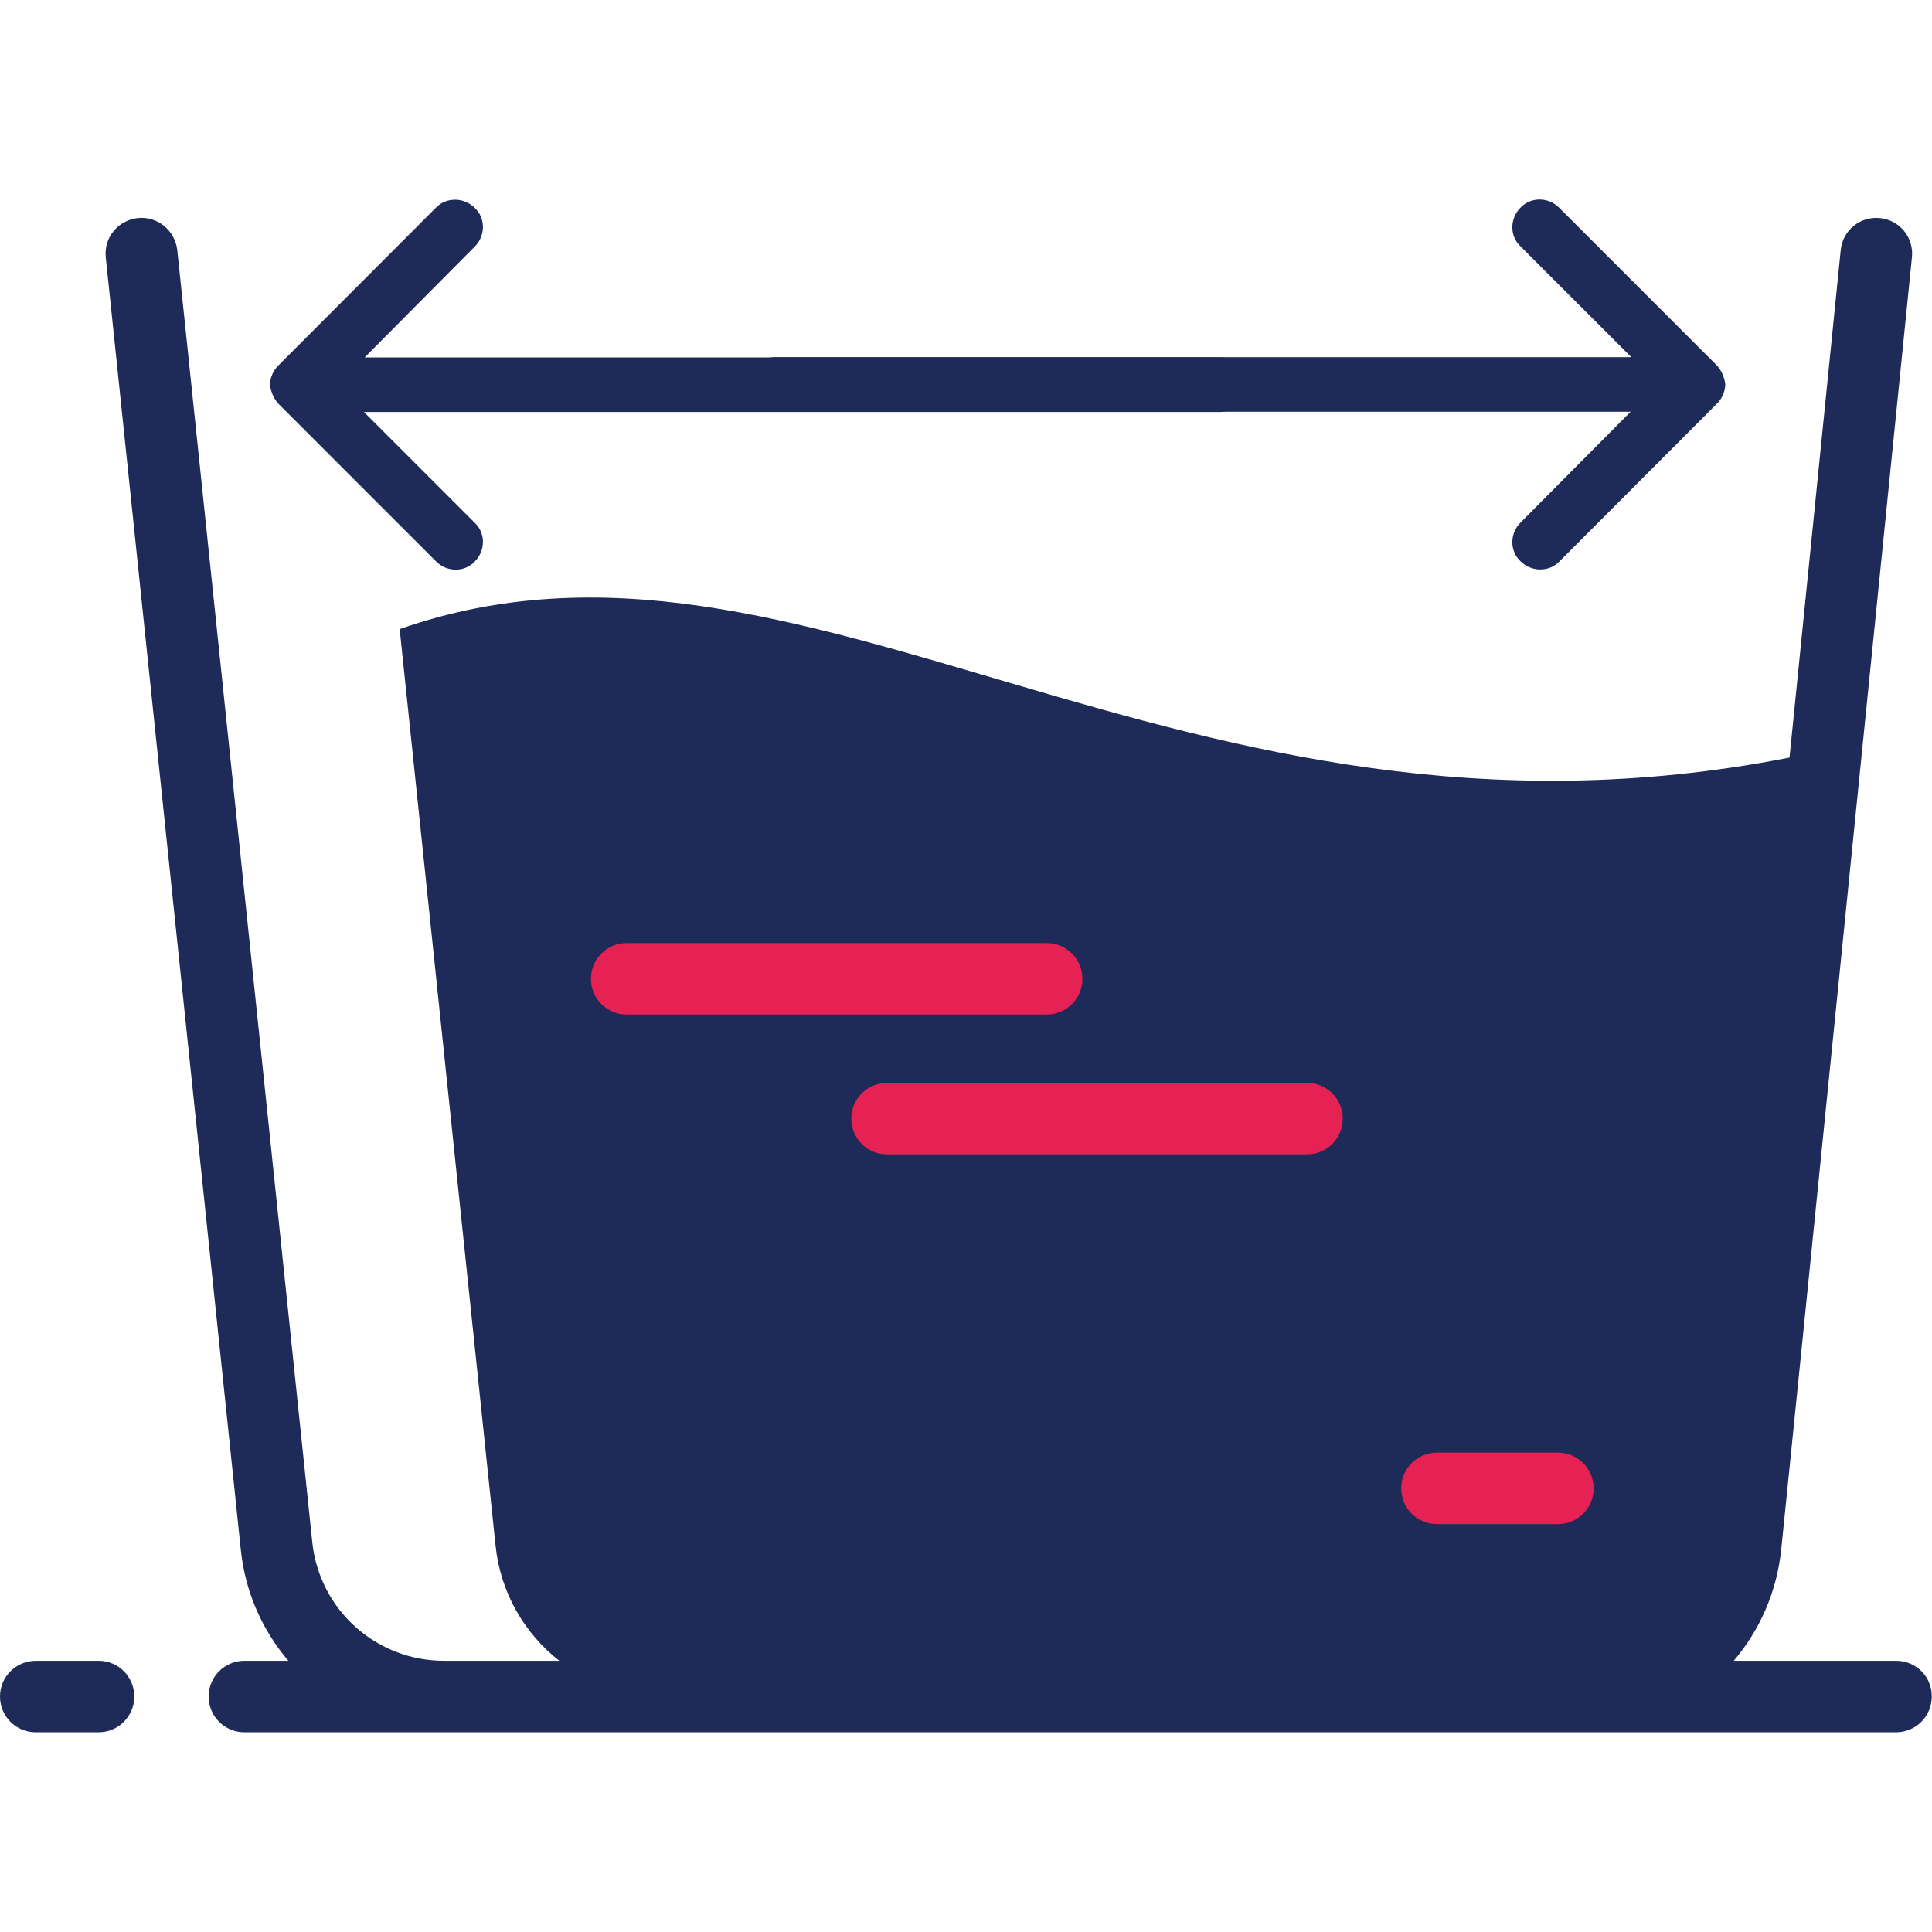
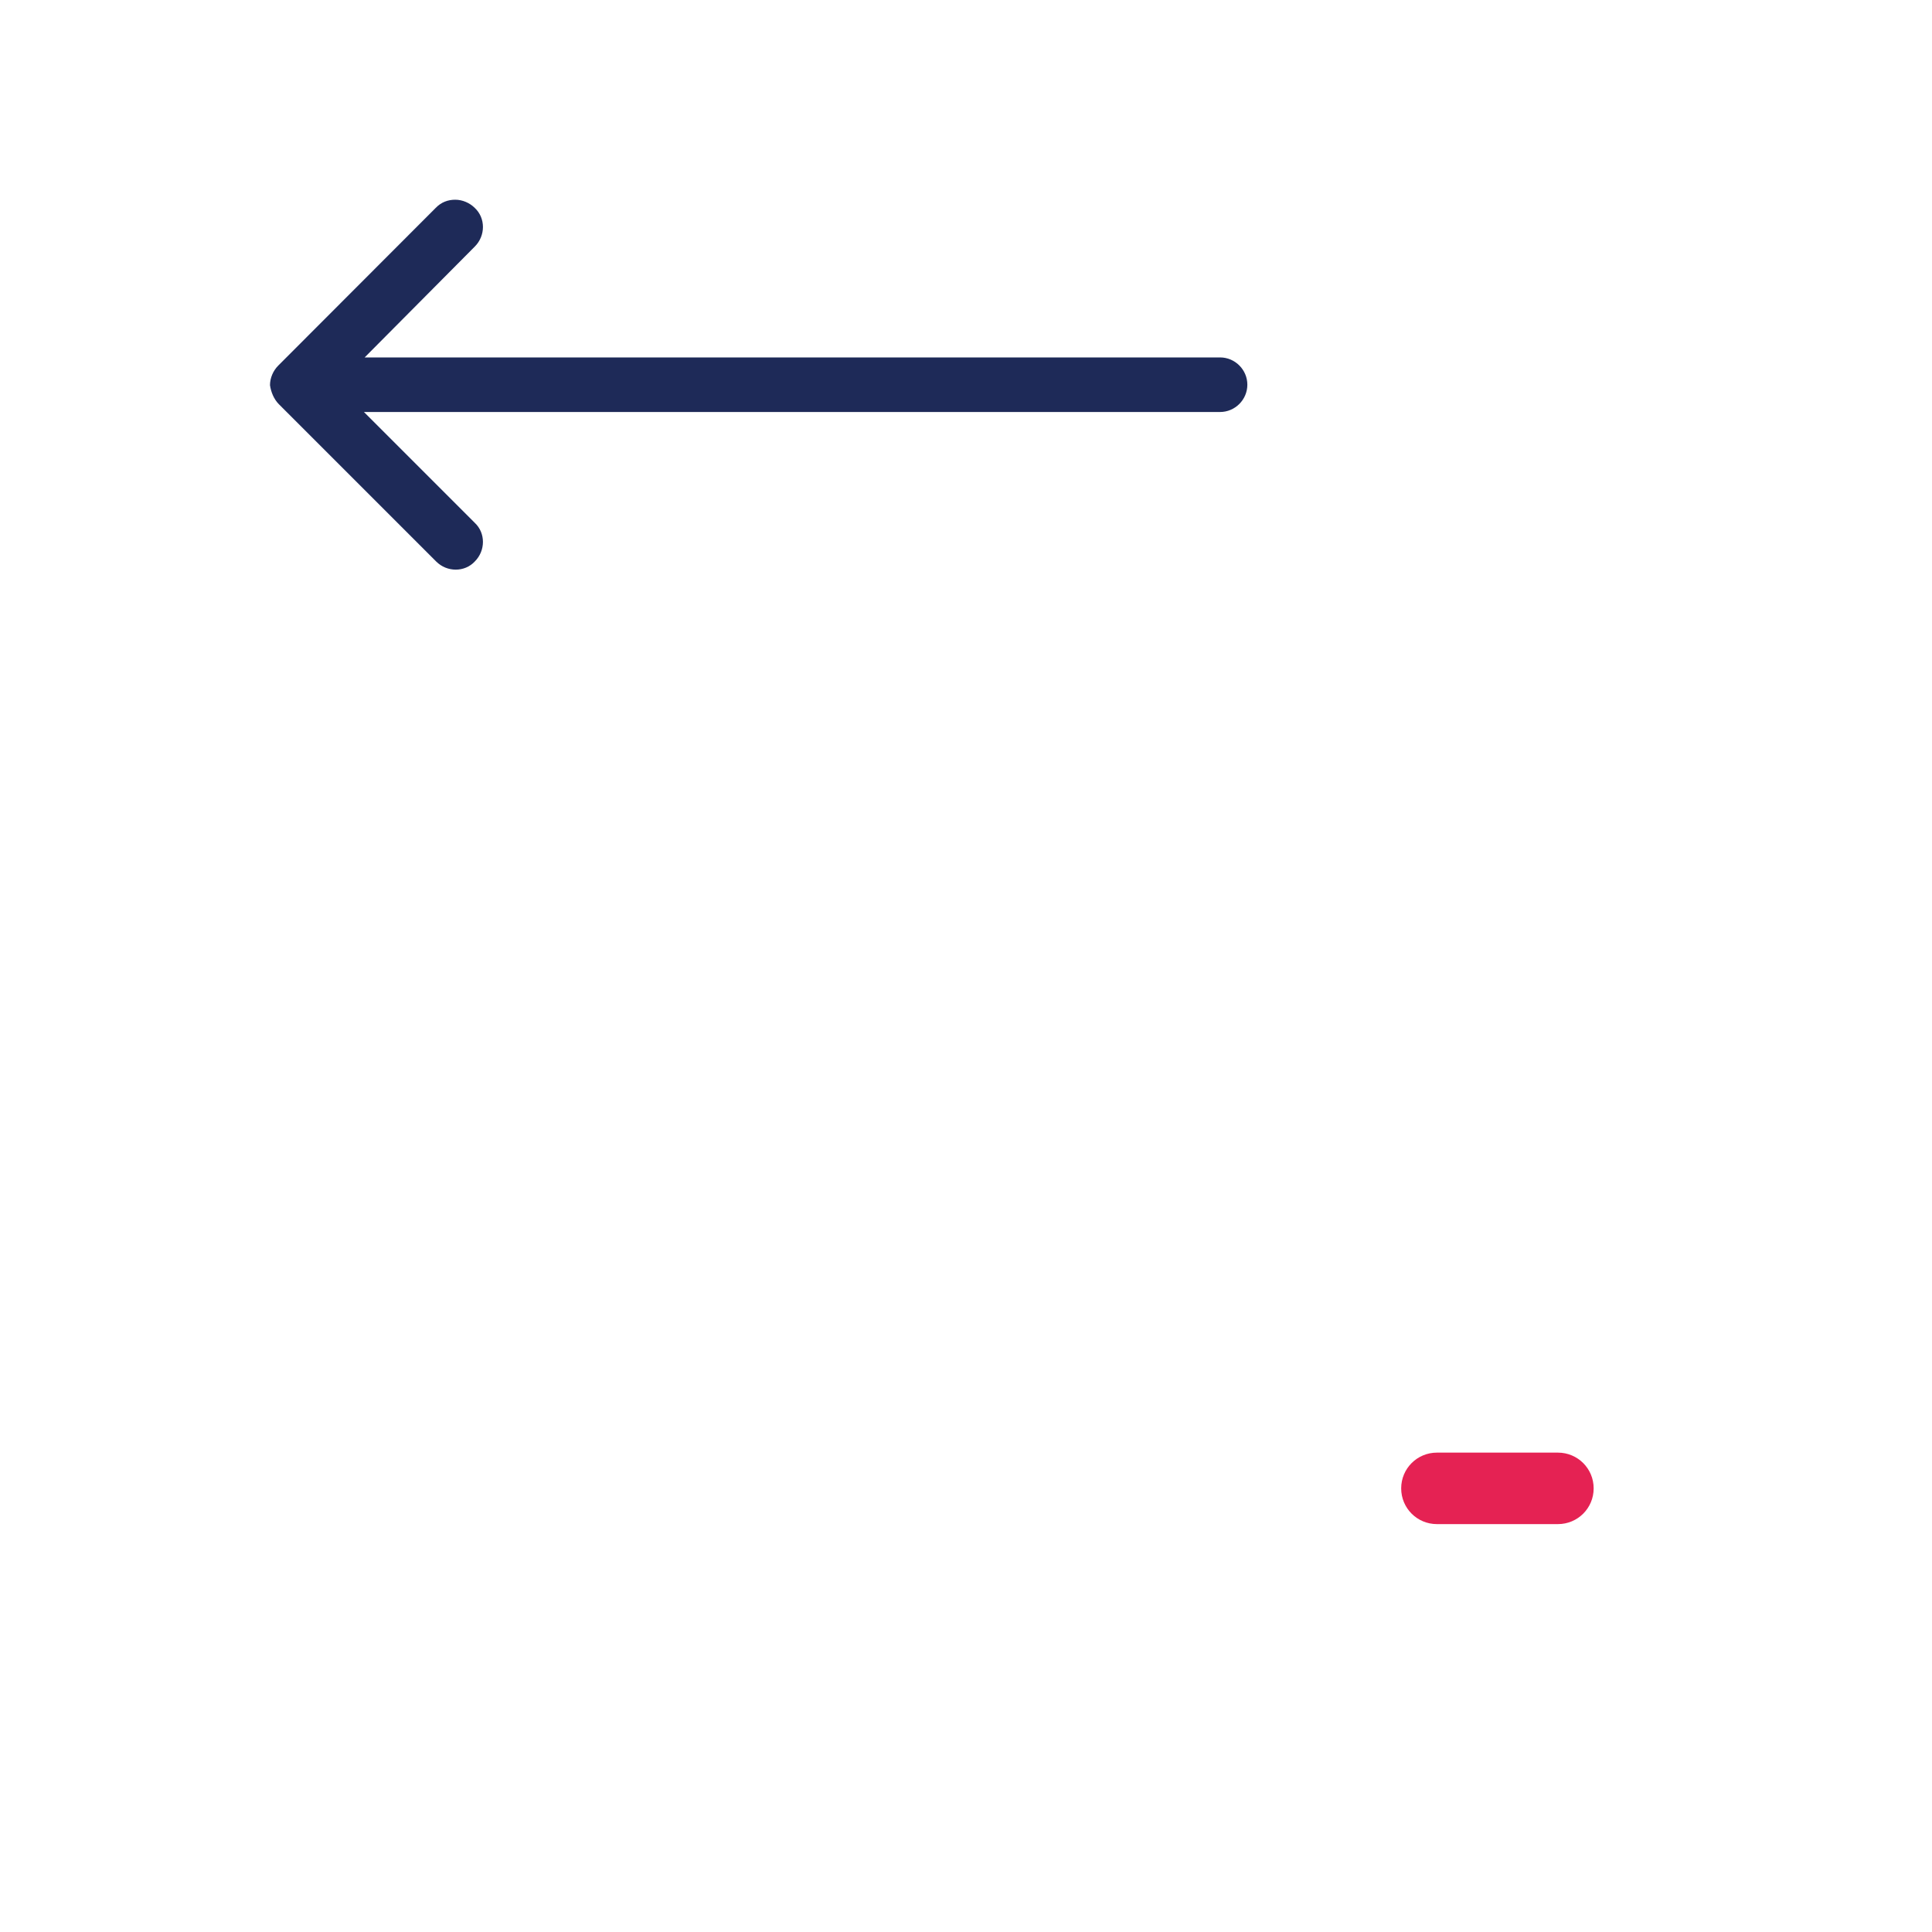
<svg xmlns="http://www.w3.org/2000/svg" version="1.1" id="Layer_1" x="0px" y="0px" viewBox="0 0 80 80" style="enable-background:new 0 0 80 80;" xml:space="preserve">
  <style type="text/css">
	.st0{fill:#1E2A58;}
	.st1{fill:#E52253;}
</style>
  <g>
-     <path class="st0" d="M78.52,68.77h-6.73c1.08-1.27,1.79-2.86,1.97-4.64l0.94-9.26l4.47-44.22c0.08-0.82-0.51-1.54-1.33-1.62   c-0.82-0.08-1.54,0.51-1.62,1.33l-2.12,21.01C48.8,36.33,33.3,20.17,16.55,26.05L20.52,64c0.2,1.95,1.2,3.64,2.64,4.77h-4.77   c-2.82,0-5.17-2.12-5.46-4.92l-5.59-53.5C7.24,9.53,6.51,8.94,5.7,9.03c-0.81,0.09-1.41,0.81-1.32,1.63l5.59,53.5   c0.18,1.77,0.9,3.35,1.97,4.61h-1.82c-0.82,0-1.48,0.66-1.48,1.48s0.66,1.48,1.48,1.48h68.39c0.82,0,1.48-0.66,1.48-1.48   C80,69.43,79.34,68.77,78.52,68.77L78.52,68.77z" />
-     <path class="st0" d="M4.09,68.77h-2.6C0.66,68.77,0,69.43,0,70.25c0,0.82,0.66,1.48,1.48,1.48h2.6c0.82,0,1.48-0.66,1.48-1.48   S4.9,68.77,4.09,68.77L4.09,68.77z" />
-     <path class="st1" d="M43.34,39.05H25.95c-0.82,0-1.48,0.66-1.48,1.48c0,0.82,0.66,1.48,1.48,1.48h17.39c0.82,0,1.48-0.66,1.48-1.48   C44.82,39.71,44.16,39.05,43.34,39.05L43.34,39.05z" />
-     <path class="st1" d="M54.12,44.84H36.73c-0.82,0-1.48,0.66-1.48,1.48c0,0.82,0.66,1.48,1.48,1.48h17.39c0.82,0,1.48-0.66,1.48-1.48   C55.6,45.5,54.94,44.84,54.12,44.84L54.12,44.84z" />
    <path class="st1" d="M64.51,60.15h-5.01c-0.82,0-1.48,0.66-1.48,1.48c0,0.82,0.66,1.48,1.48,1.48h5.01c0.82,0,1.48-0.66,1.48-1.48   S65.33,60.15,64.51,60.15L64.51,60.15z" />
    <g>
-       <path class="st0" d="M71.07,15.11L64.56,8.6c-0.45-0.45-1.18-0.45-1.6,0c-0.45,0.45-0.45,1.18,0,1.6l4.59,4.59H32.1    c-0.62,0-1.13,0.51-1.13,1.13s0.51,1.13,1.13,1.13h35.42l-4.56,4.59c-0.45,0.45-0.45,1.18,0,1.6c0.21,0.21,0.51,0.34,0.81,0.34    s0.58-0.1,0.81-0.34l6.52-6.53c0.21-0.21,0.34-0.51,0.34-0.81C71.4,15.62,71.28,15.32,71.07,15.11L71.07,15.11z" />
      <path class="st0" d="M11.55,16.74l6.51,6.51c0.45,0.45,1.18,0.45,1.6,0c0.45-0.45,0.45-1.18,0-1.6l-4.59-4.59h35.45    c0.62,0,1.13-0.51,1.13-1.13c0-0.62-0.51-1.13-1.13-1.13H15.1l4.56-4.59c0.45-0.45,0.45-1.18,0-1.6    c-0.21-0.21-0.51-0.34-0.81-0.34c-0.3,0-0.58,0.1-0.81,0.34l-6.52,6.53c-0.21,0.21-0.34,0.51-0.34,0.81    C11.22,16.23,11.34,16.53,11.55,16.74L11.55,16.74z" />
    </g>
  </g>
</svg>